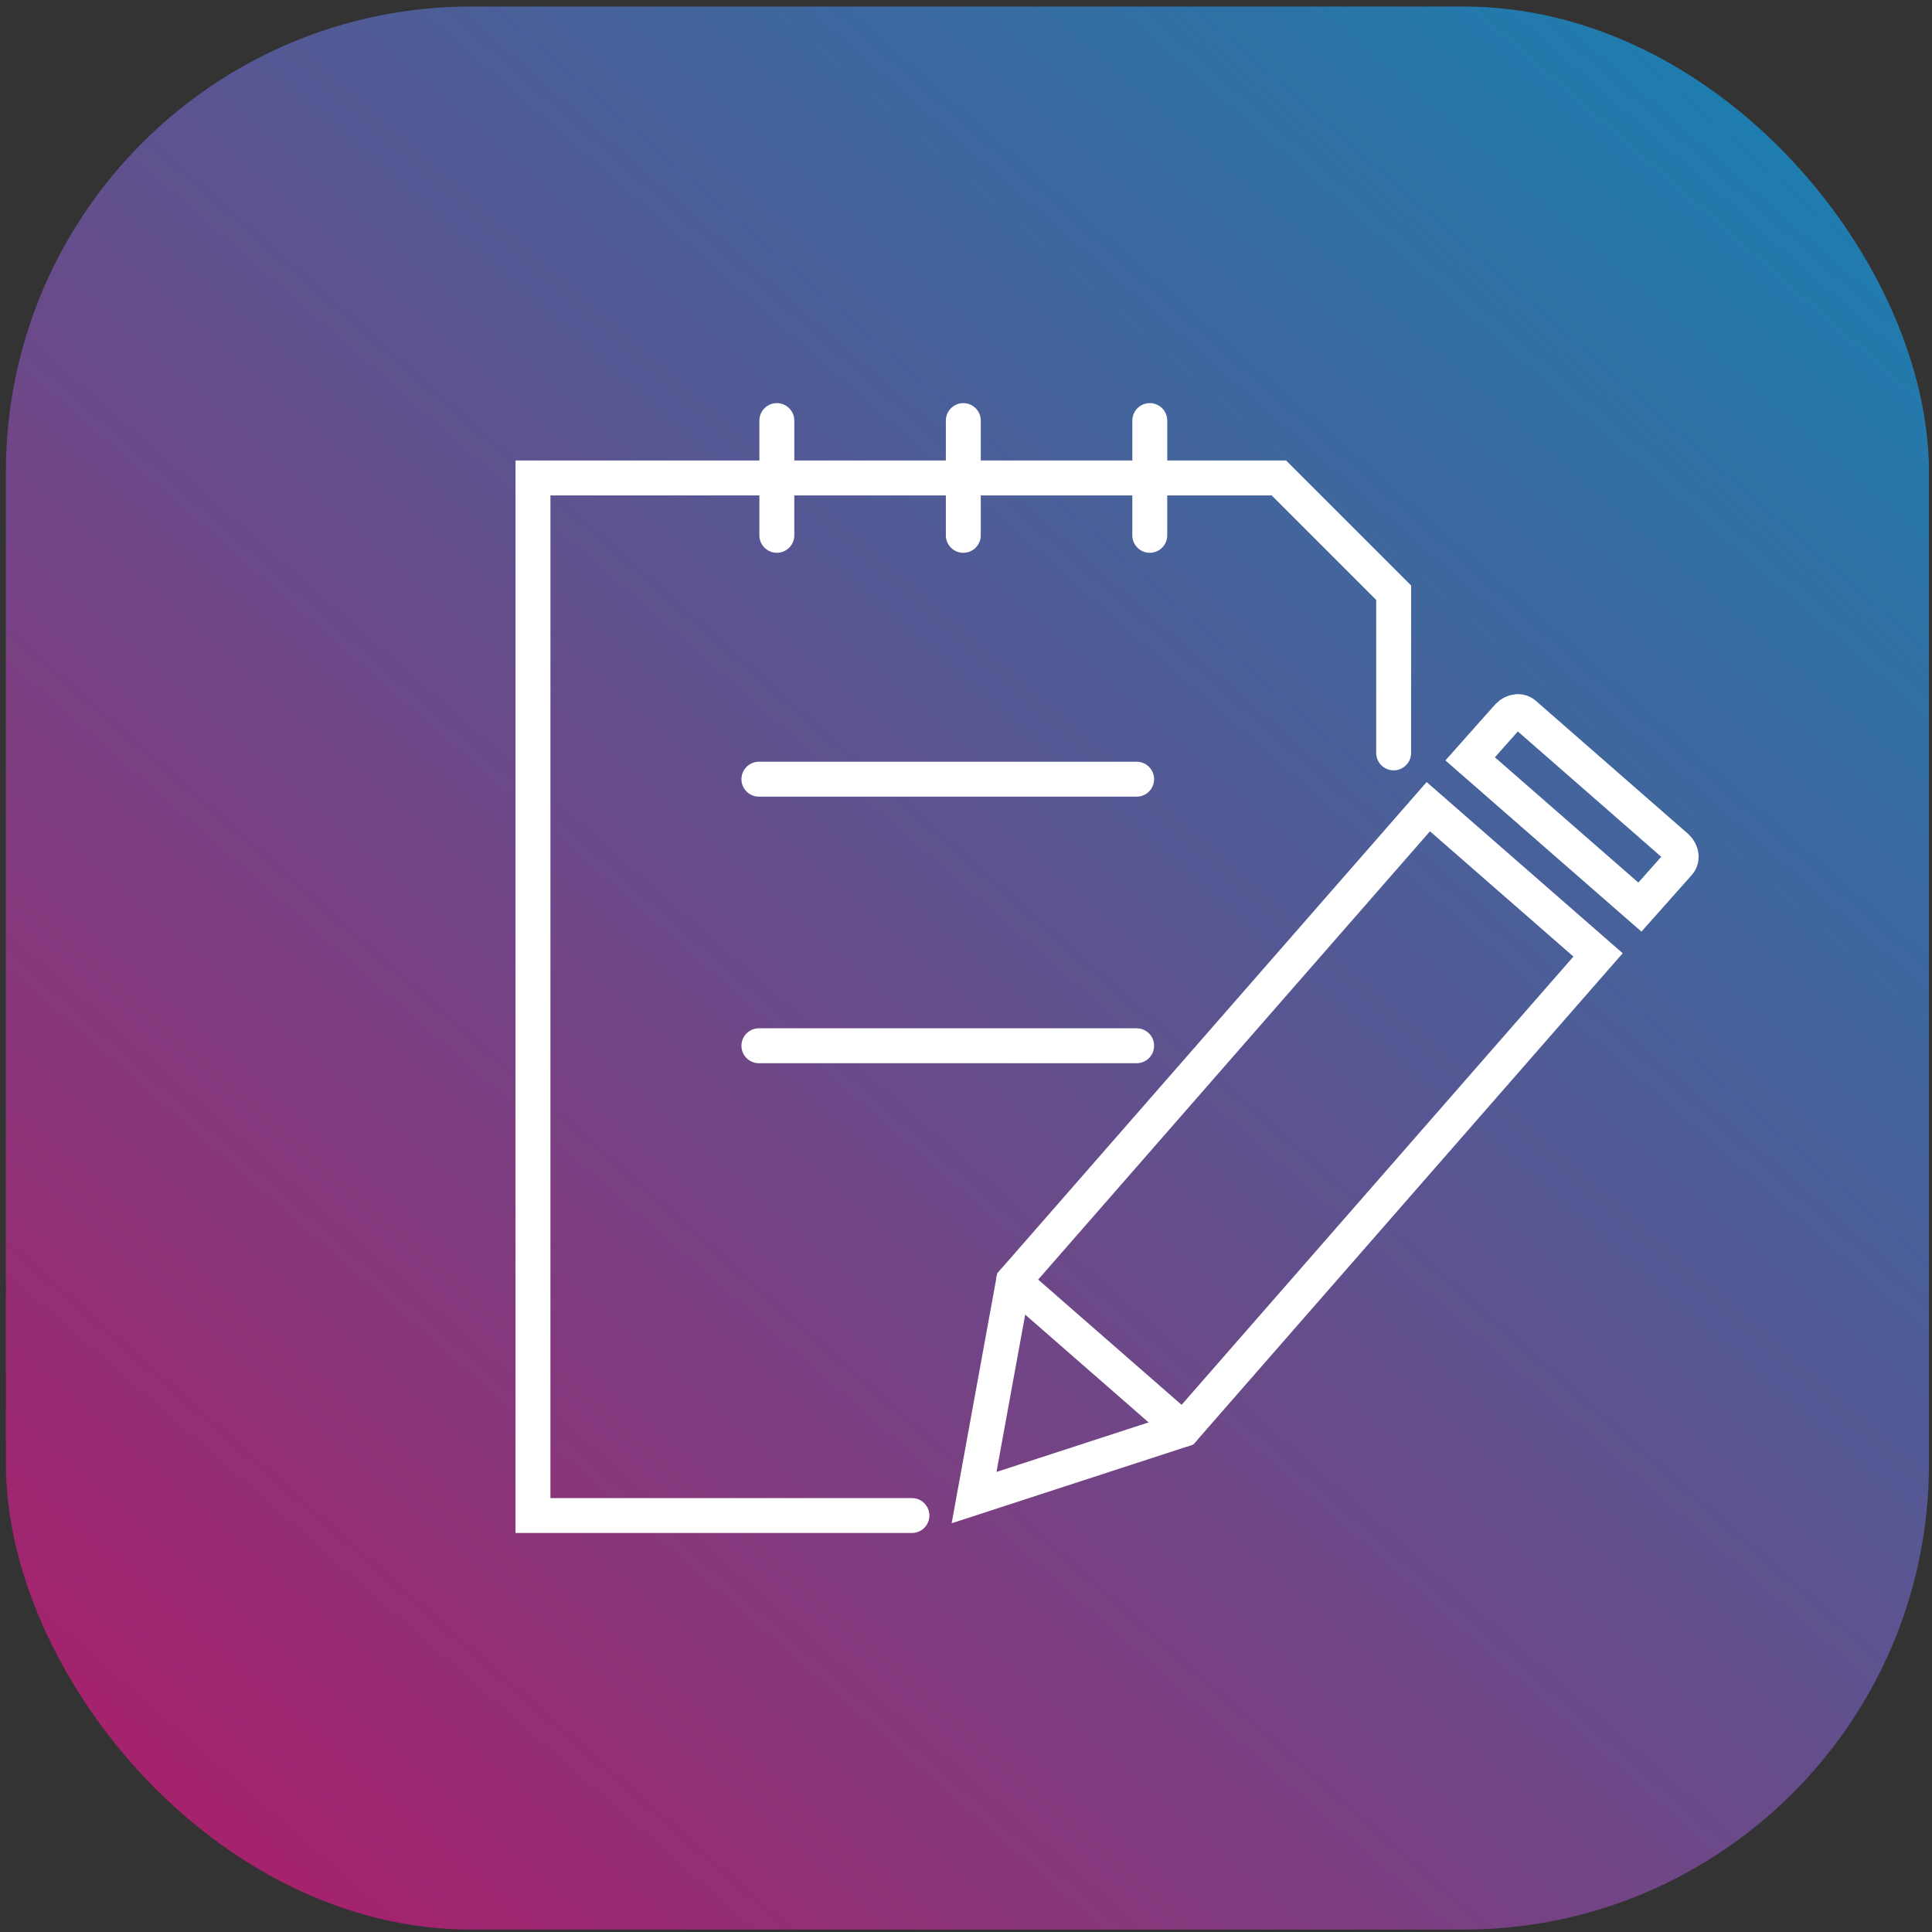
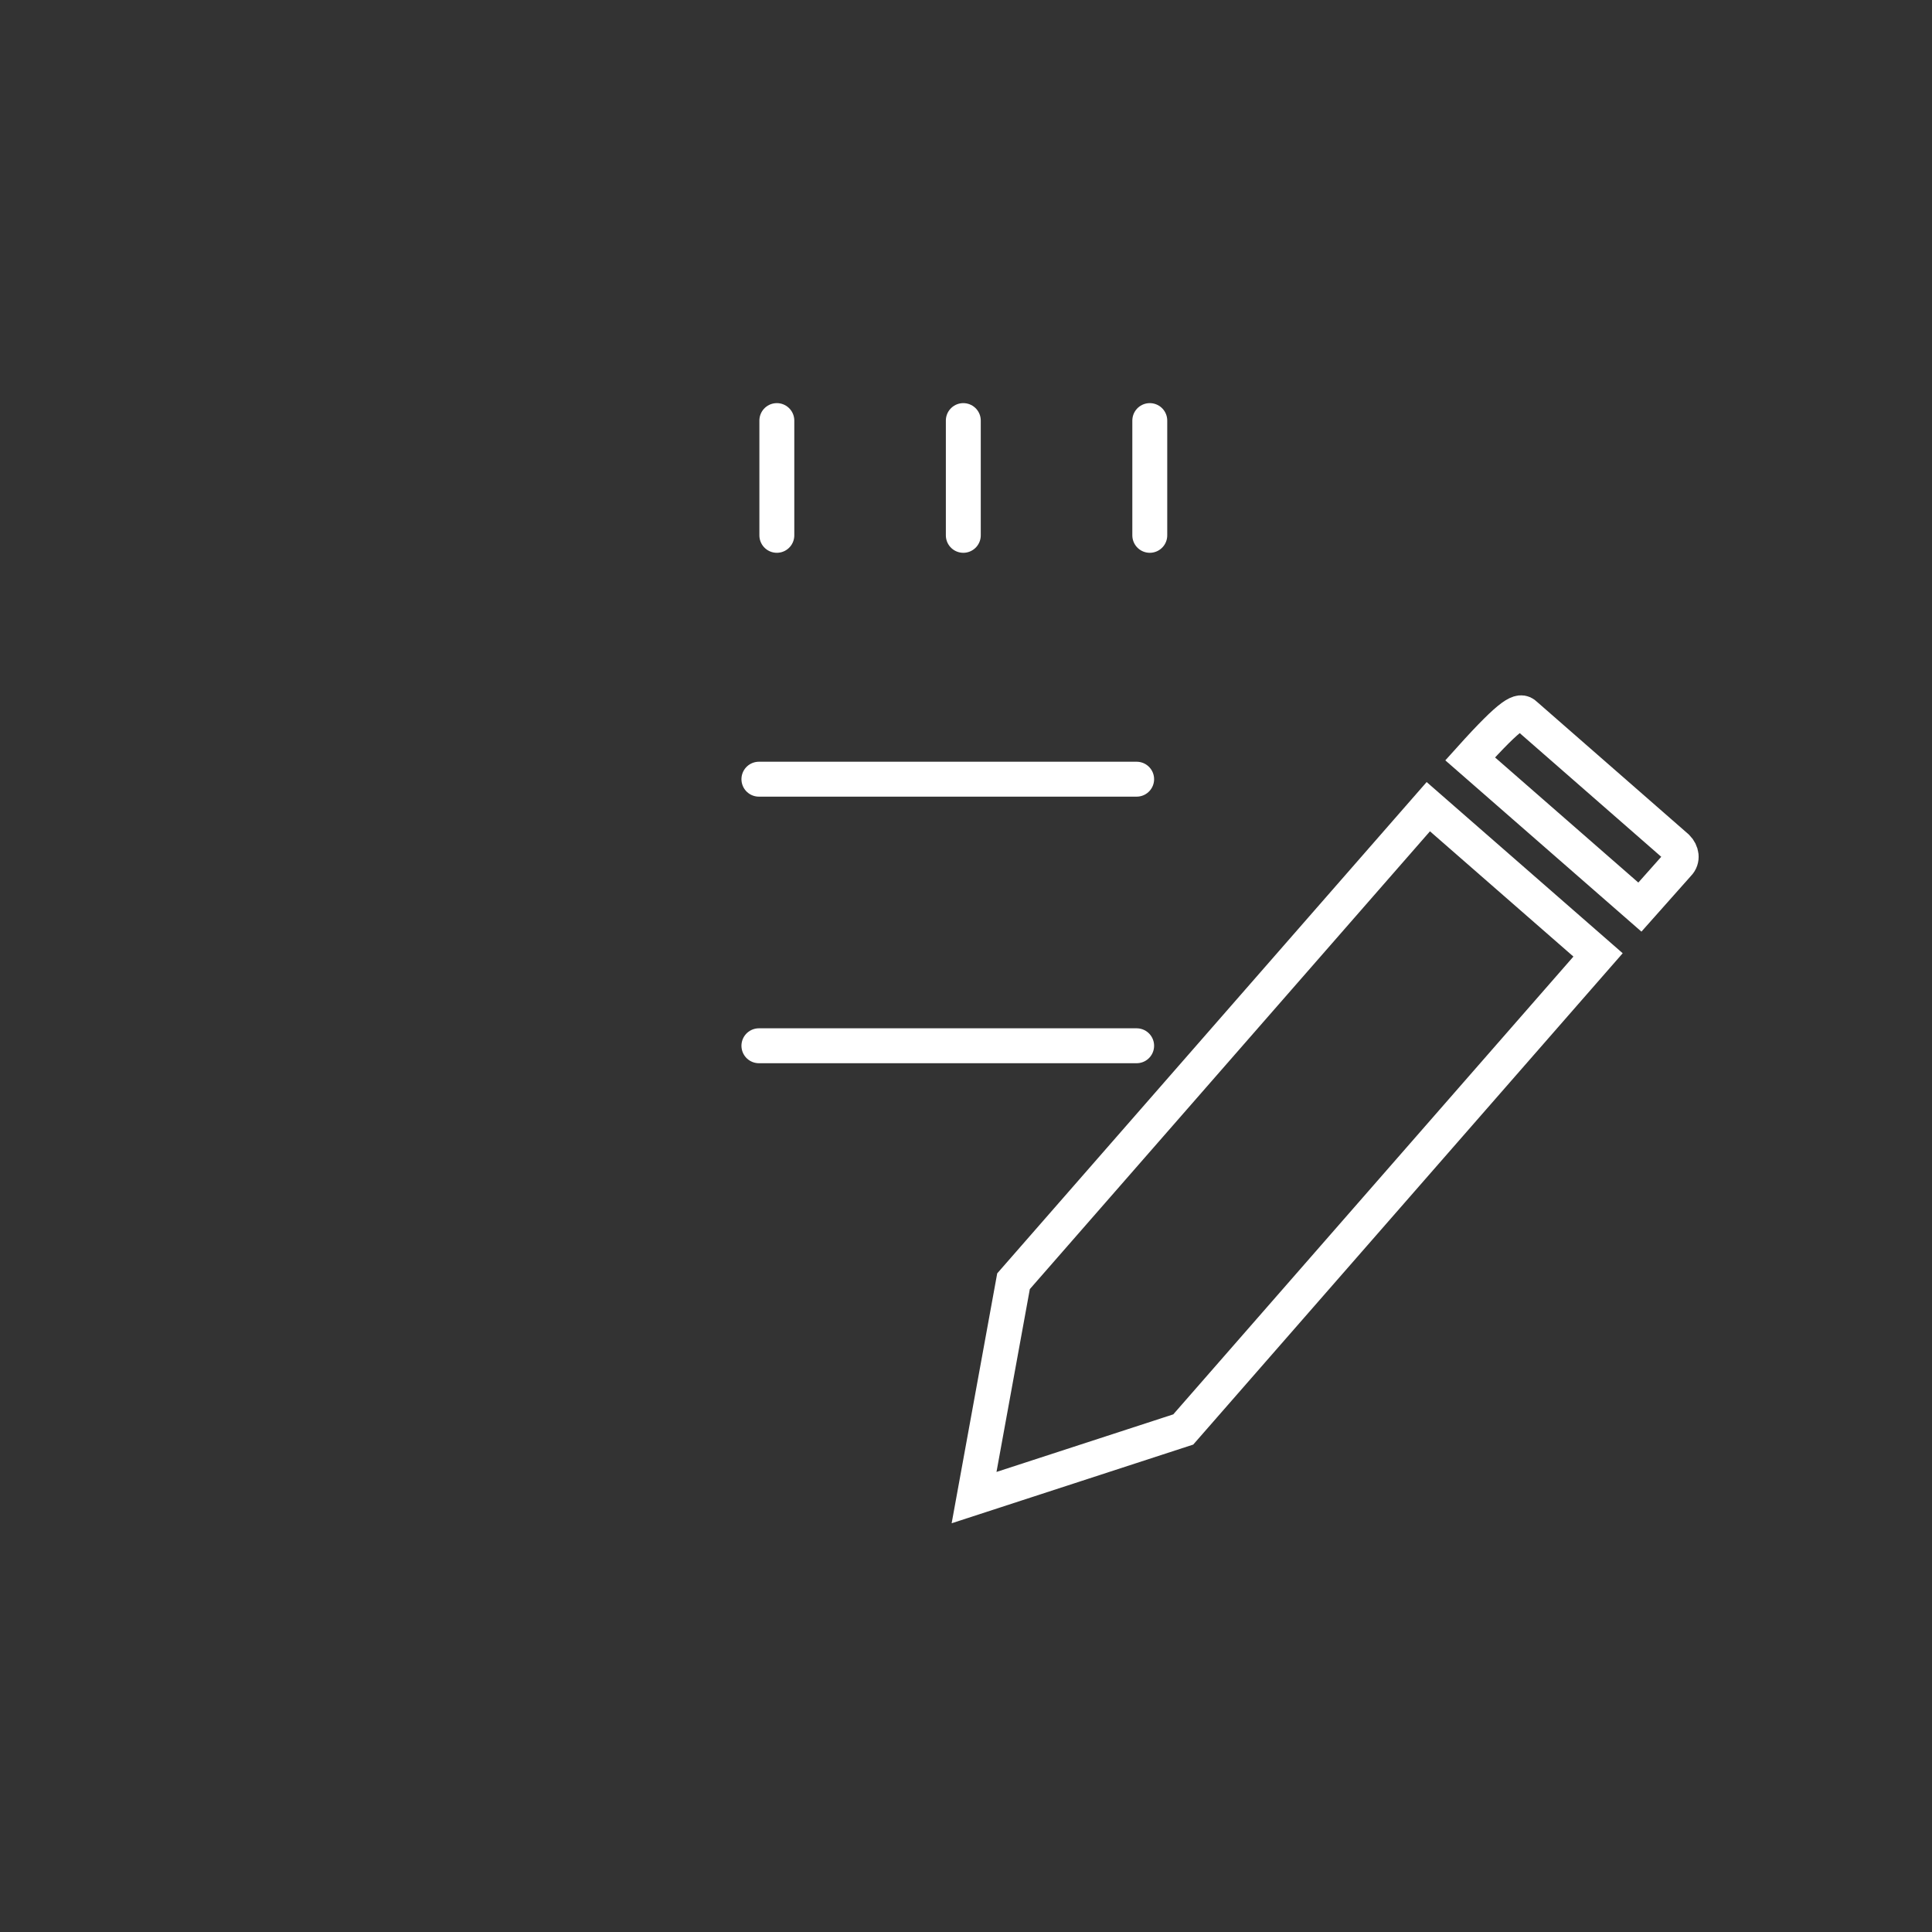
<svg xmlns="http://www.w3.org/2000/svg" width="166" height="166" viewBox="0 0 166 166" fill="none">
  <rect x="0" y="0" width="166" height="166" fill="#333333" stroke="none" />
-   <rect x="0.505" y="0.56" width="165.234" height="165.234" rx="40" fill="url(#paint0_linear_223_713)" />
-   <path d="M140.901 77.939L126.317 65.203L129.604 61.505C130.014 61.094 130.631 60.992 131.041 61.403L144.085 72.803C144.496 73.214 144.599 73.83 144.188 74.241L140.901 77.939Z" stroke="white" stroke-width="3" stroke-miterlimit="10" stroke-linecap="round" />
+   <path d="M140.901 77.939L126.317 65.203C130.014 61.094 130.631 60.992 131.041 61.403L144.085 72.803C144.496 73.214 144.599 73.83 144.188 74.241L140.901 77.939Z" stroke="white" stroke-width="3" stroke-miterlimit="10" stroke-linecap="round" />
  <path d="M101.667 122.822L137.307 82.047L122.722 69.311L87.083 110.086L83.693 128.676L101.667 122.822Z" stroke="white" stroke-width="3" stroke-miterlimit="10" stroke-linecap="round" />
-   <path d="M87.083 110.086L101.667 122.822" stroke="white" stroke-width="3" stroke-miterlimit="10" stroke-linecap="round" />
-   <path d="M78.353 130.217H45.794V41.067H109.884L119.744 50.927V64.69" stroke="white" stroke-width="3" stroke-miterlimit="10" stroke-linecap="round" />
  <path d="M82.769 36.137V45.997" stroke="white" stroke-width="3" stroke-miterlimit="10" stroke-linecap="round" />
  <path d="M98.791 36.137V45.997" stroke="white" stroke-width="3" stroke-miterlimit="10" stroke-linecap="round" />
  <path d="M66.747 36.137V45.997" stroke="white" stroke-width="3" stroke-miterlimit="10" stroke-linecap="round" />
  <path d="M65.206 66.949H97.662" stroke="white" stroke-width="3" stroke-miterlimit="10" stroke-linecap="round" />
  <path d="M65.206 89.853H97.662" stroke="white" stroke-width="3" stroke-miterlimit="10" stroke-linecap="round" />
  <defs>
    <linearGradient id="paint0_linear_223_713" x1="20.841" y1="165.794" x2="165.739" y2="0.56" gradientUnits="userSpaceOnUse">
      <stop stop-color="#ED158C" stop-opacity="0.63" />
      <stop offset="1" stop-color="#00B4FF" stop-opacity="0.63" />
    </linearGradient>
  </defs>
</svg>